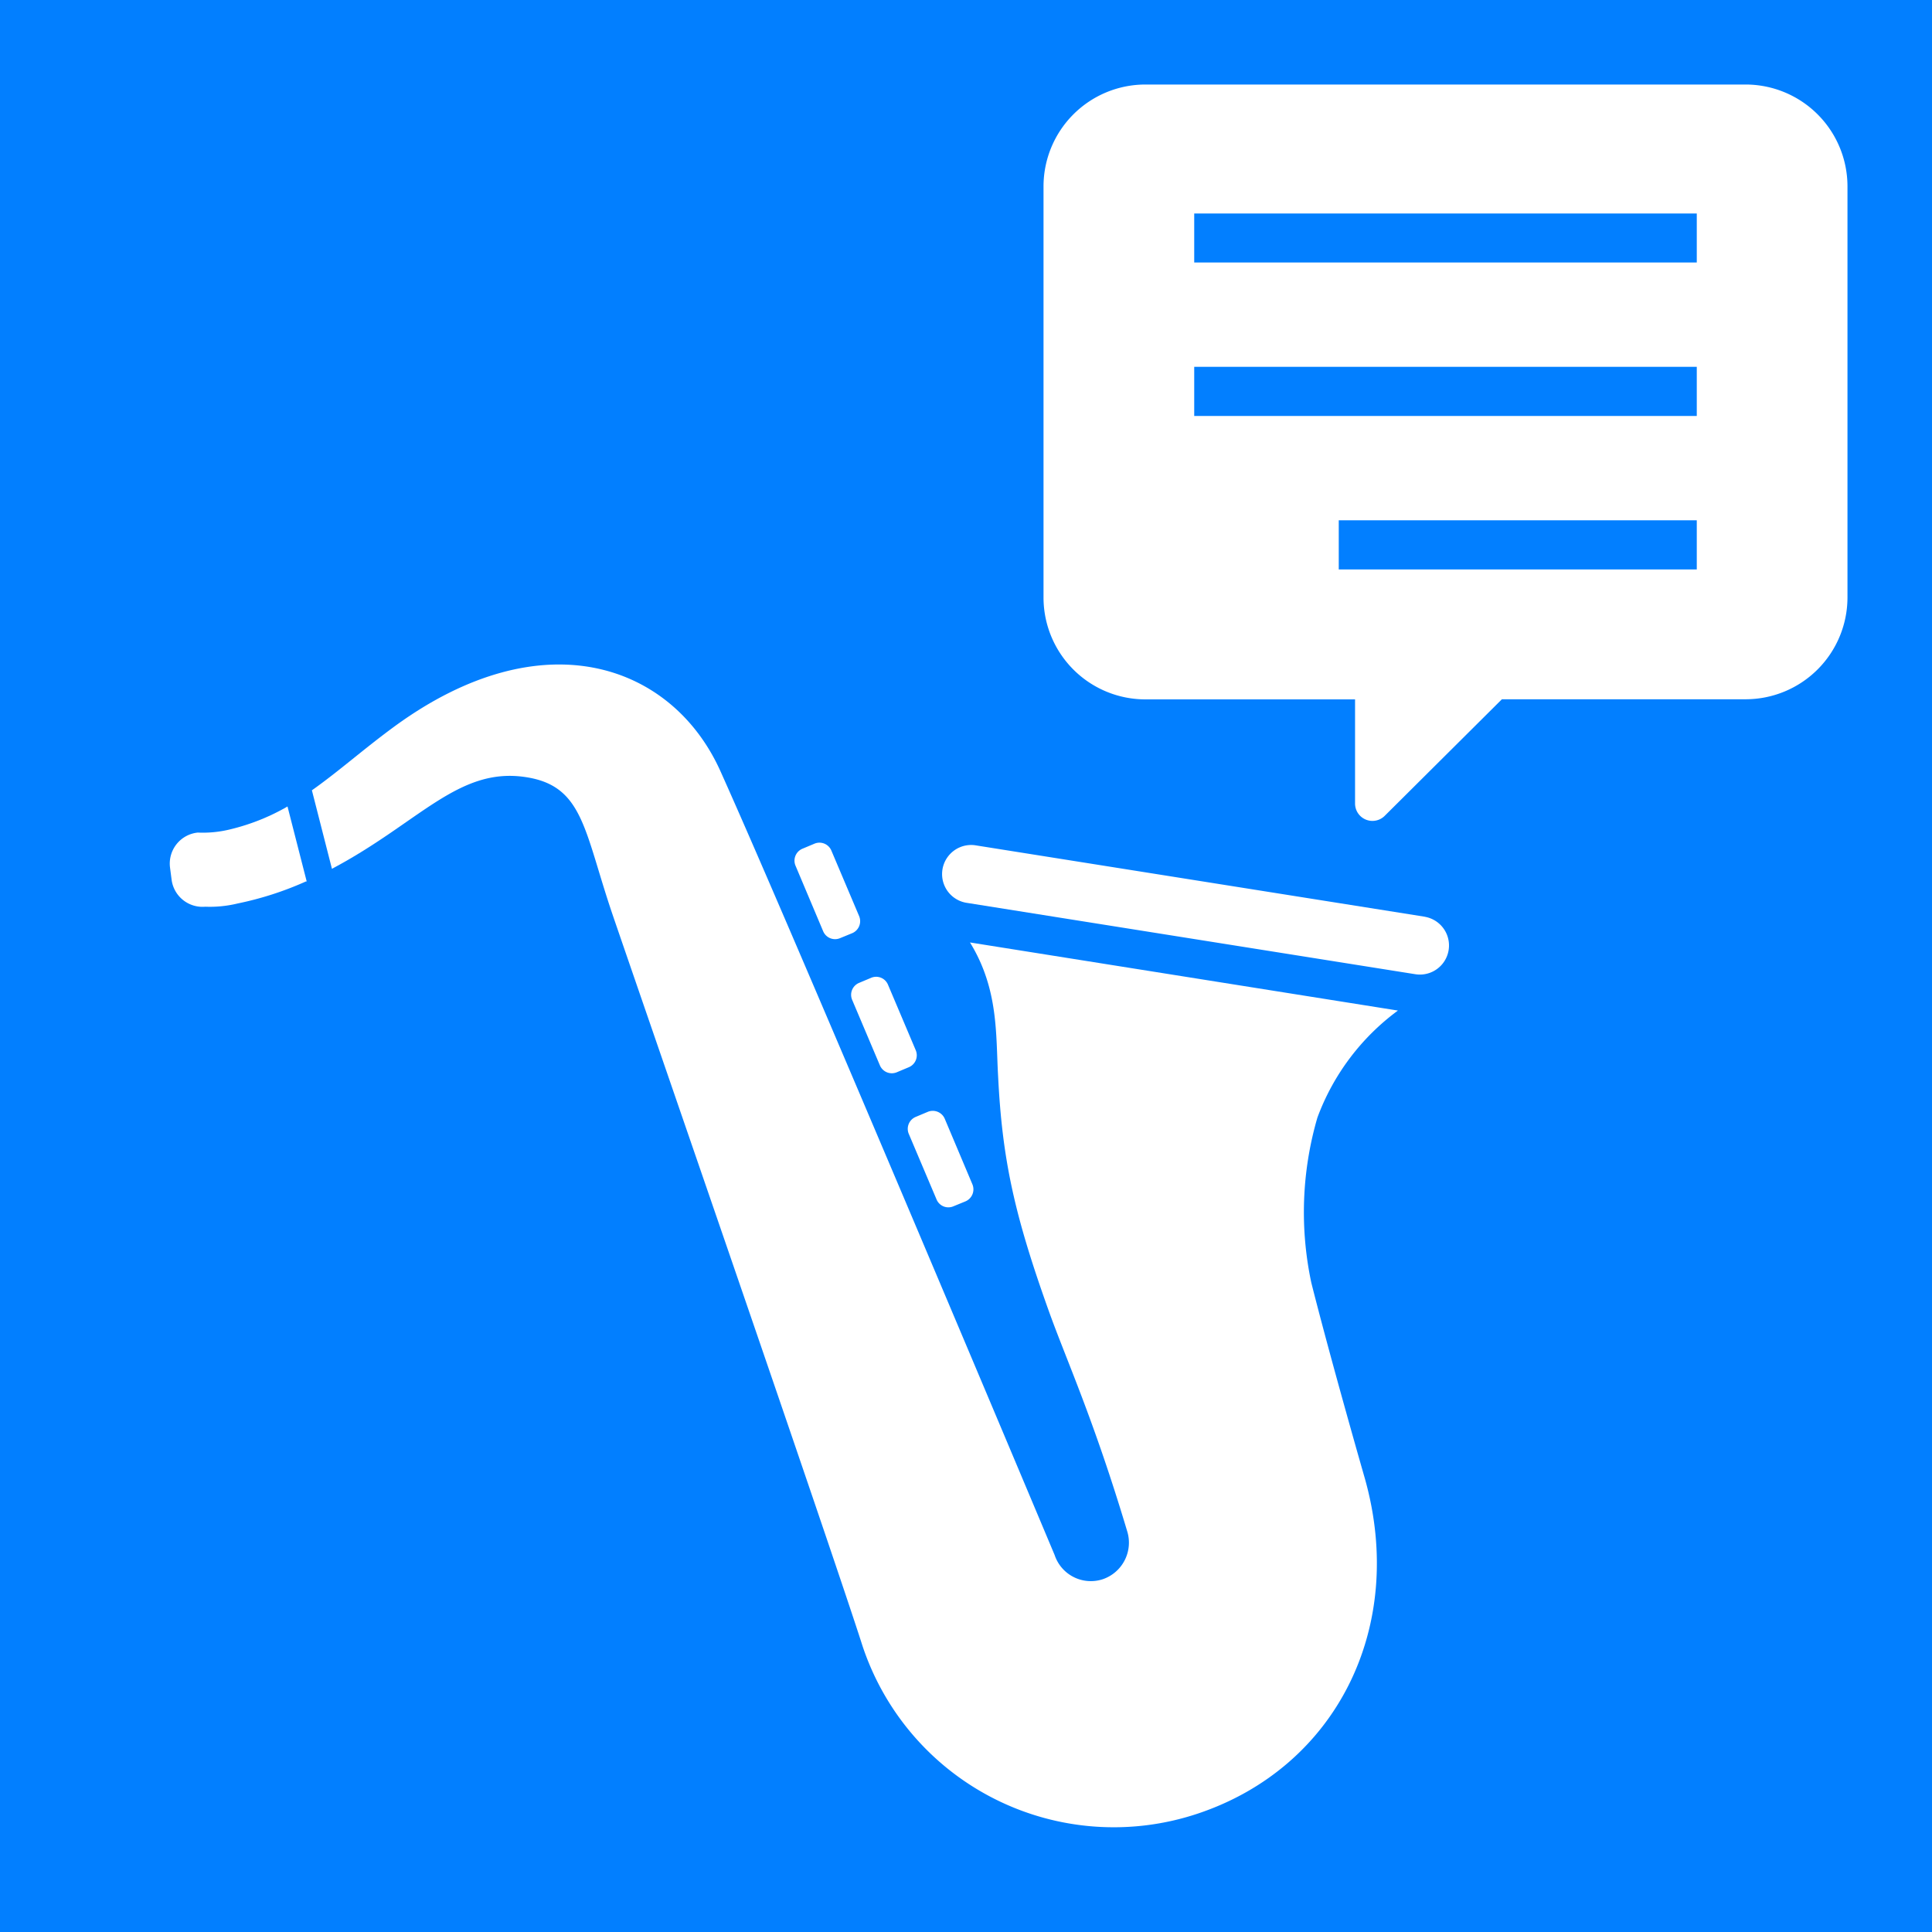
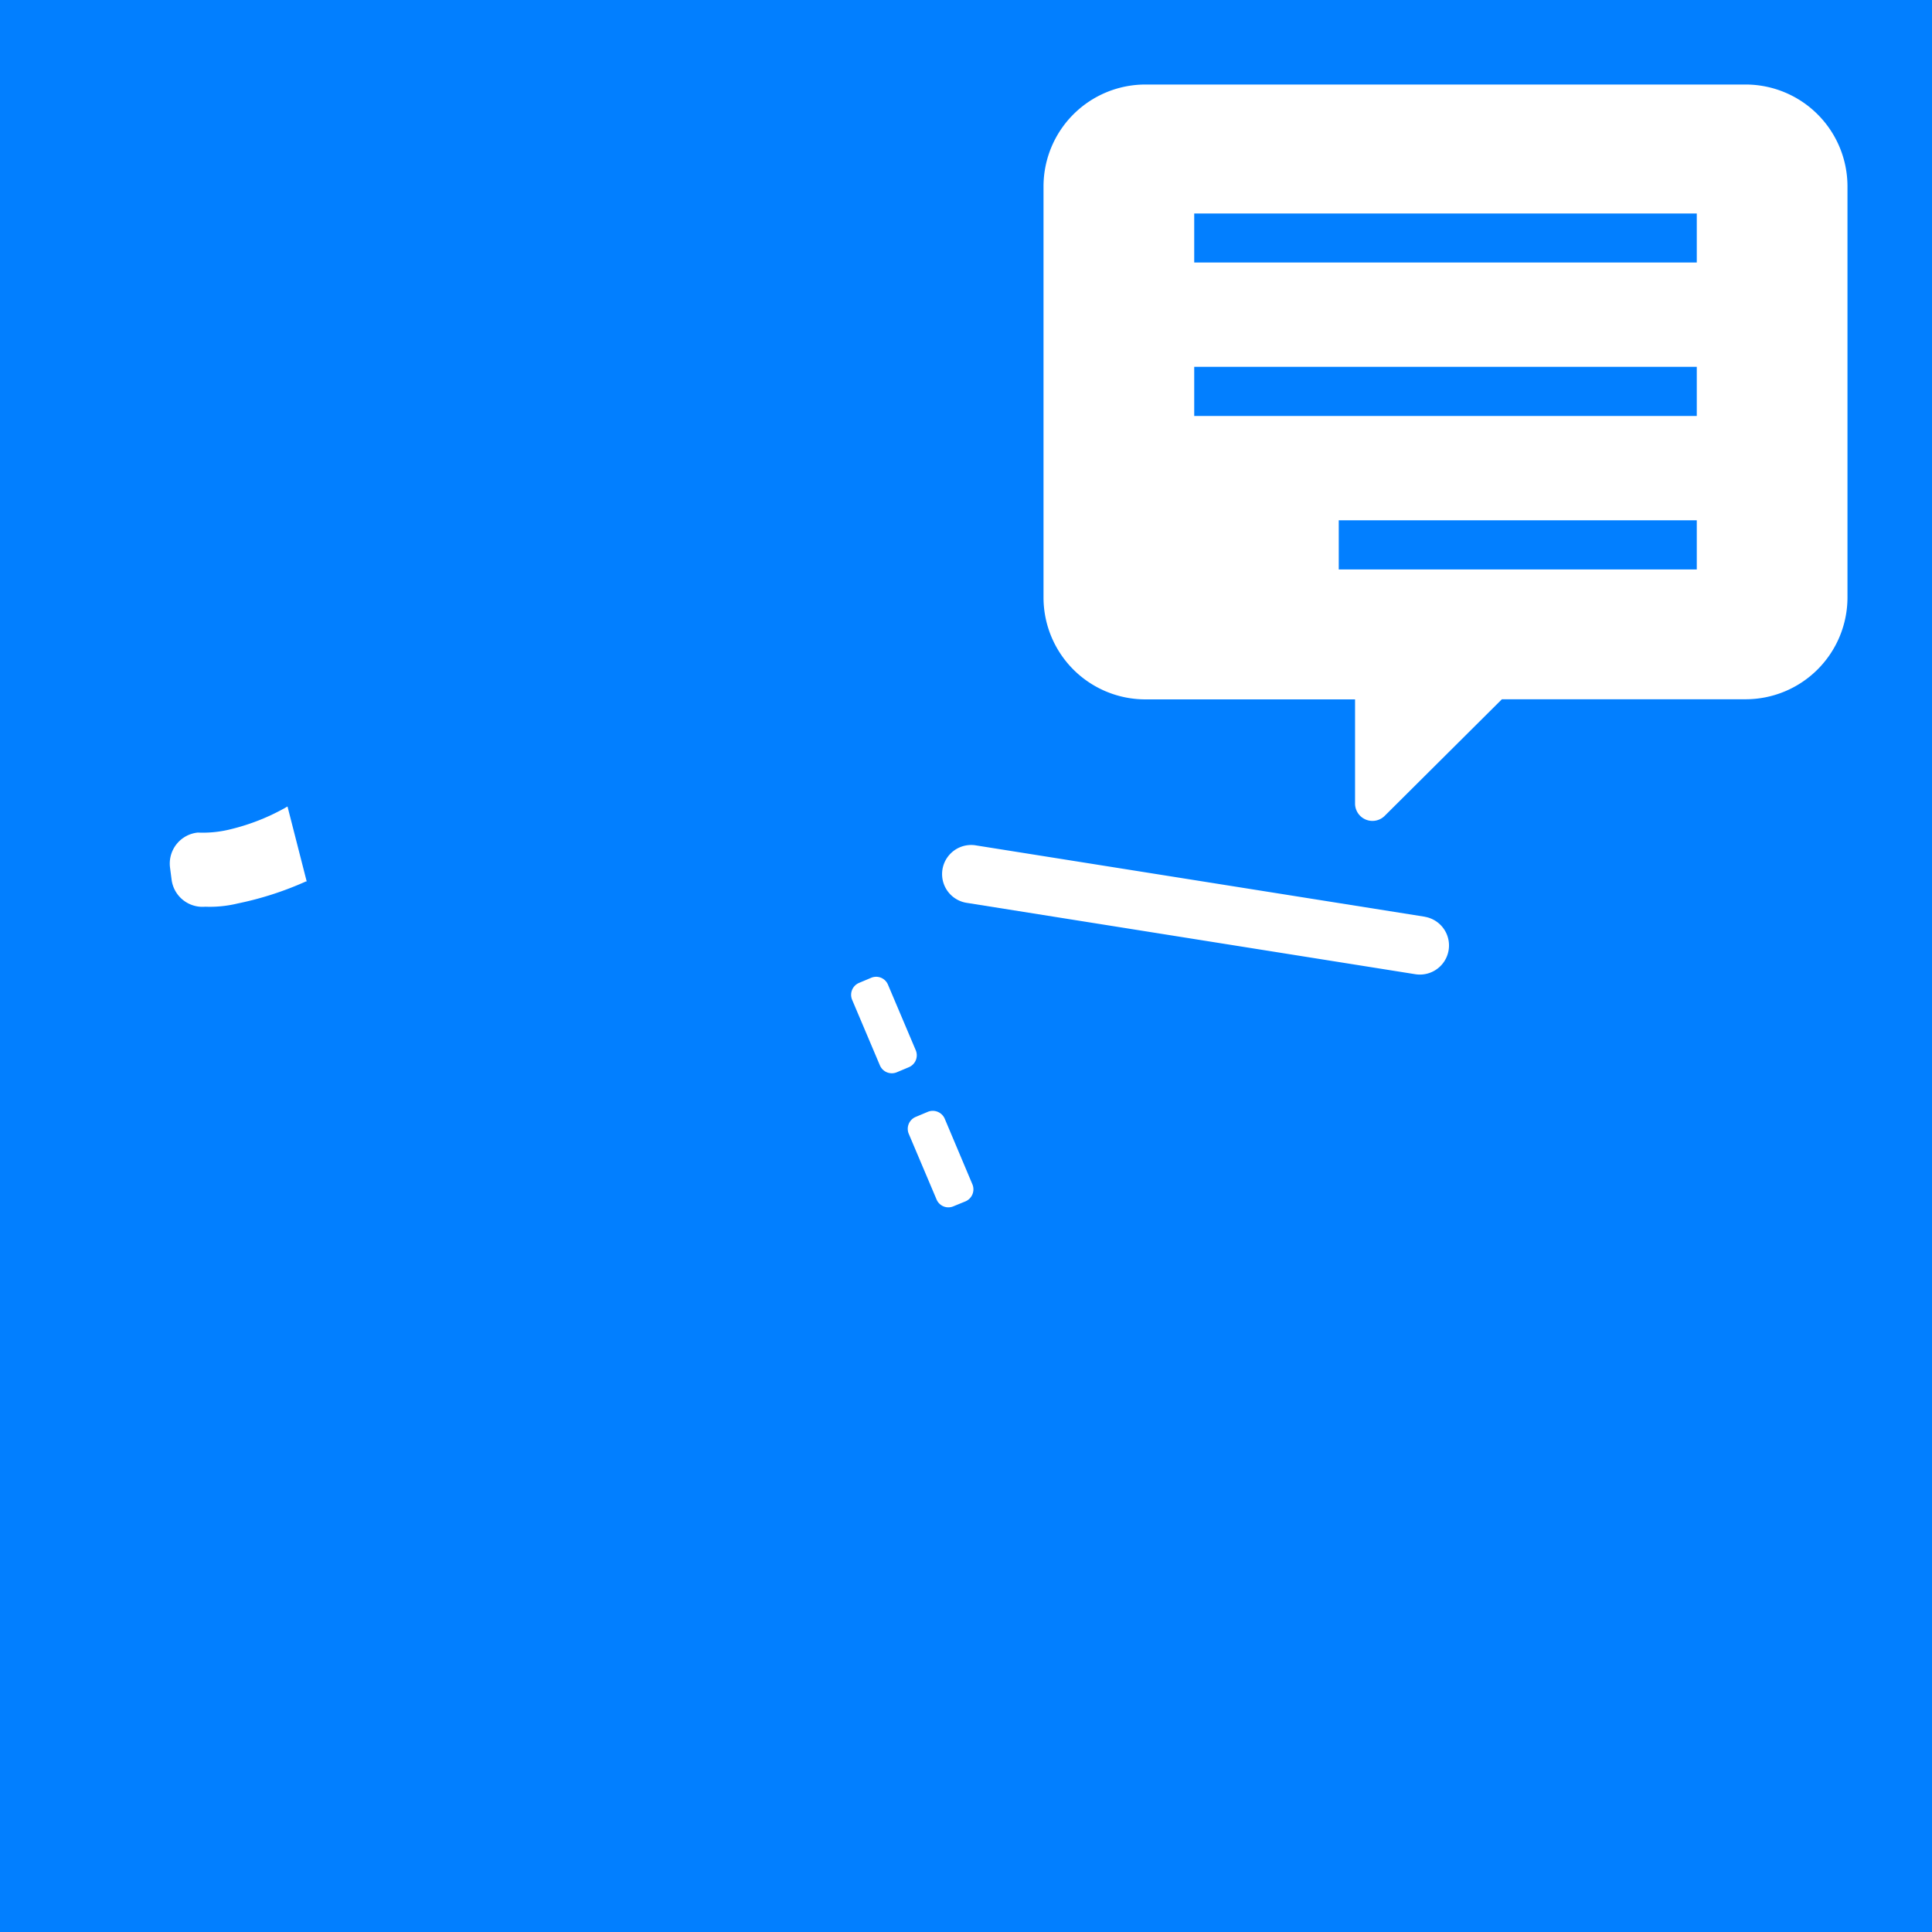
<svg xmlns="http://www.w3.org/2000/svg" viewBox="0 0 160 160">
  <defs>
    <style>.cls-1{fill:#027fff;}.cls-2{fill:#fff;}</style>
  </defs>
  <g id="背景">
    <rect class="cls-1" width="160" height="160" />
  </g>
  <g id="sax">
    <path class="cls-2" d="M118,75.92,80.75,70A2.41,2.41,0,0,0,80,74.76l37.21,5.92a2.41,2.41,0,1,0,.76-4.76Z" />
-     <path class="cls-2" d="M68.17,77.12a1.07,1.07,0,0,0,1.41.57l1-.41a1.08,1.08,0,0,0,.57-1.41l-2.3-5.43a1.07,1.07,0,0,0-1.4-.57l-1,.42a1.07,1.07,0,0,0-.57,1.4Z" />
    <path class="cls-2" d="M70.57,82.8l2.3,5.43a1.07,1.07,0,0,0,1.4.57l1-.42a1.07,1.07,0,0,0,.57-1.4l-2.3-5.43a1.06,1.06,0,0,0-1.4-.57l-1,.42A1.07,1.07,0,0,0,70.57,82.8Z" />
    <path class="cls-2" d="M75.26,93.9l2.3,5.43a1.06,1.06,0,0,0,1.4.57l1-.41a1.08,1.08,0,0,0,.57-1.41l-2.29-5.43a1.08,1.08,0,0,0-1.41-.57l-1,.42A1.07,1.07,0,0,0,75.26,93.9Z" />
    <path class="cls-2" d="M19.12,68.67a9.44,9.44,0,0,1-2.74.28,2.58,2.58,0,0,0-2.3,2.89l.13,1A2.58,2.58,0,0,0,17,75.09a9.77,9.77,0,0,0,2.69-.27A27.06,27.06,0,0,0,25.33,73l.07,0-1.59-6.21A17.71,17.71,0,0,1,19.12,68.67Z" />
-     <path class="cls-2" d="M115.77,83.69,80.33,78.05c2.39,3.89,2.13,7.65,2.33,11.09C83,96,84,100.59,86.85,108.55c1.46,4.08,3.7,8.91,6.49,18.23a3.2,3.2,0,0,1-2,4,3.16,3.16,0,0,1-4-2s-21.42-51-27.67-64.9c-3.95-8.81-14.64-12.75-27-3.72-2.54,1.86-4.63,3.73-6.84,5.29l1.66,6.5c7.2-3.81,10.45-8.42,16-7.6,4.86.71,4.86,4.44,7.29,11.54s18.09,52.4,20.66,60.45a21.93,21.93,0,0,0,27.74,13.86c11.48-3.83,17.31-15.43,13.86-27.73,0,0-2.79-9.69-4.44-16.23a28,28,0,0,1,.5-13.68A19.32,19.32,0,0,1,115.77,83.69Z" />
  </g>
  <g id="fukidashi">
    <path class="cls-2" d="M86.42,15.4V49.52a8.44,8.44,0,0,0,8.43,8.4h17.37v8.65a1.44,1.44,0,0,0,2.45,1l9.71-9.66h20.19a8.44,8.44,0,0,0,8.43-8.4V15.4A8.44,8.44,0,0,0,144.57,7H94.85A8.44,8.44,0,0,0,86.42,15.4ZM98.9,21.74V17.68h41.62v4.06Zm0,12.71V30.38h41.62v4.07Zm41.62,8.64v4.07H110.87V43.09Z" />
  </g>
</svg>